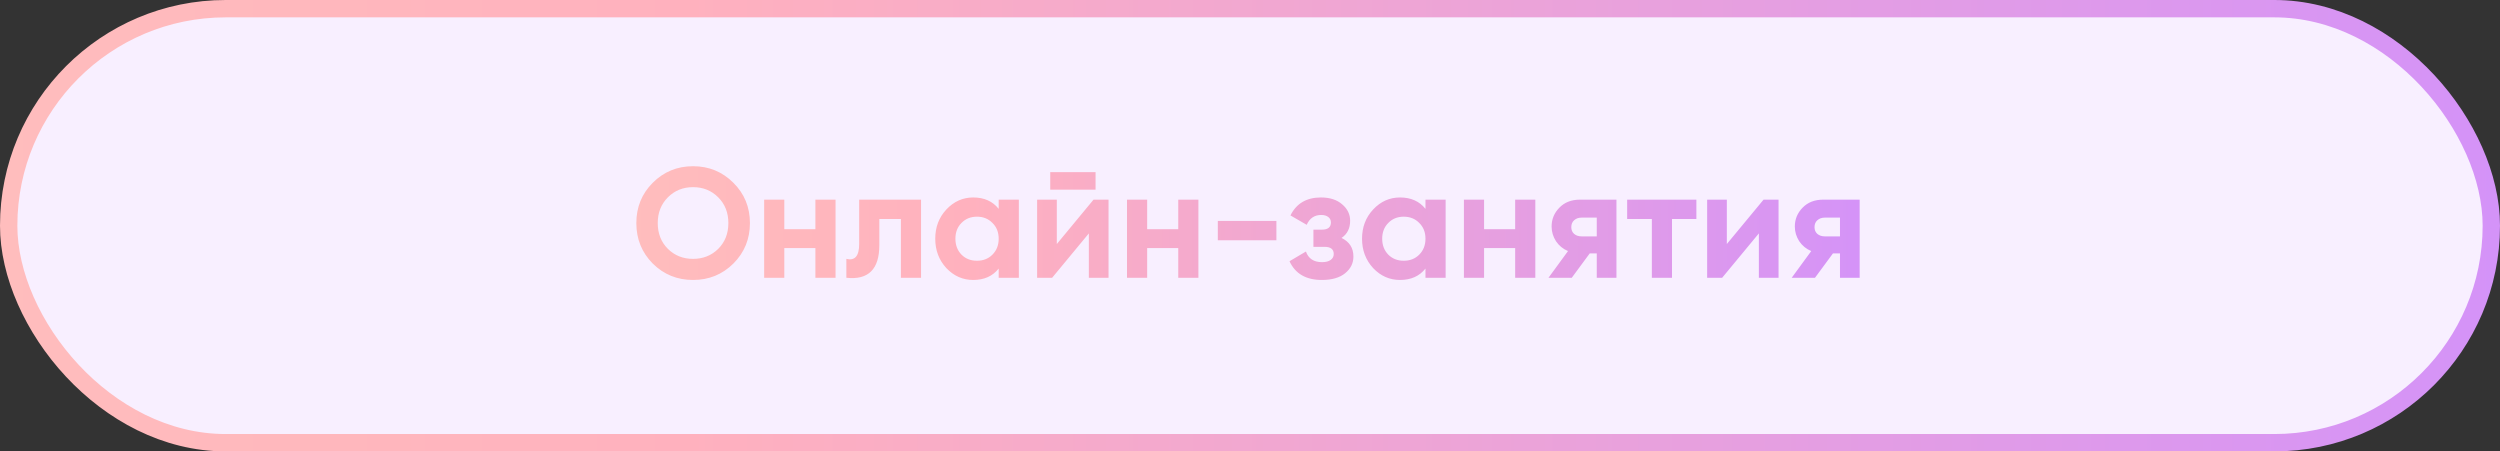
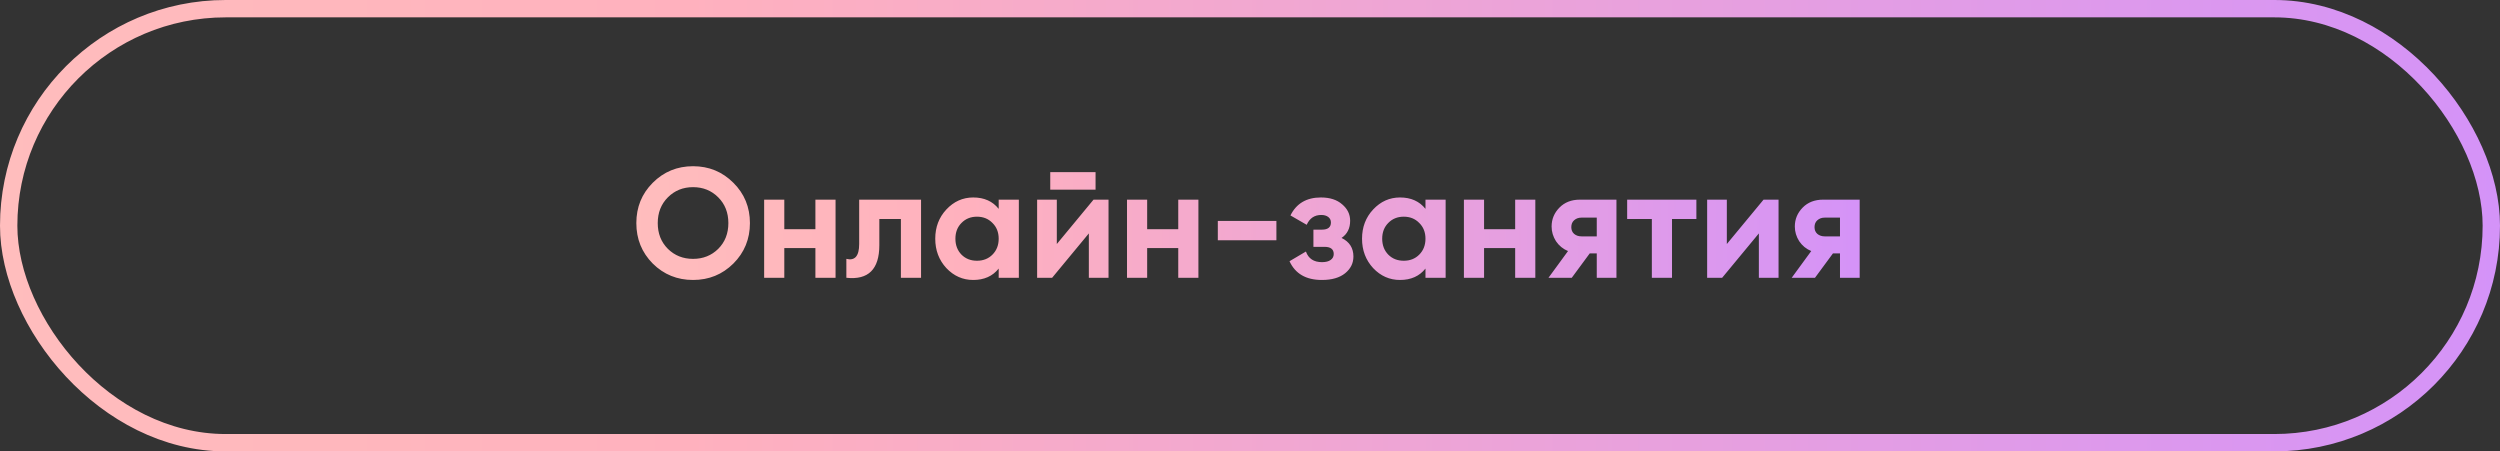
<svg xmlns="http://www.w3.org/2000/svg" width="288" height="52" viewBox="0 0 288 52" fill="none">
  <rect x="0" y="0" width="288" height="52" fill="#333333" stroke="none" />
-   <rect x="1" y="1" width="286" height="50" rx="25" fill="#F8EFFF" />
-   <path d="M84.484 30.362C83.212 31.622 81.664 32.252 79.84 32.252C78.016 32.252 76.468 31.622 75.196 30.362C73.936 29.09 73.306 27.536 73.306 25.7C73.306 23.864 73.936 22.316 75.196 21.056C76.468 19.784 78.016 19.148 79.84 19.148C81.664 19.148 83.212 19.784 84.484 21.056C85.756 22.316 86.392 23.864 86.392 25.7C86.392 27.536 85.756 29.09 84.484 30.362ZM76.942 28.67C77.722 29.438 78.688 29.822 79.84 29.822C80.992 29.822 81.958 29.438 82.738 28.67C83.518 27.89 83.908 26.9 83.908 25.7C83.908 24.5 83.518 23.51 82.738 22.73C81.958 21.95 80.992 21.56 79.84 21.56C78.688 21.56 77.722 21.95 76.942 22.73C76.162 23.51 75.772 24.5 75.772 25.7C75.772 26.9 76.162 27.89 76.942 28.67ZM93.934 23H96.256V32H93.934V28.58H90.352V32H88.03V23H90.352V26.402H93.934V23ZM106.105 23V32H103.783V25.232H101.299V28.238C101.299 31.022 100.033 32.276 97.501 32V29.822C97.981 29.942 98.347 29.864 98.599 29.588C98.851 29.3 98.977 28.808 98.977 28.112V23H106.105ZM115.049 23H117.371V32H115.049V30.938C114.353 31.814 113.375 32.252 112.115 32.252C110.915 32.252 109.883 31.796 109.019 30.884C108.167 29.96 107.741 28.832 107.741 27.5C107.741 26.168 108.167 25.046 109.019 24.134C109.883 23.21 110.915 22.748 112.115 22.748C113.375 22.748 114.353 23.186 115.049 24.062V23ZM110.765 29.336C111.233 29.804 111.827 30.038 112.547 30.038C113.267 30.038 113.861 29.804 114.329 29.336C114.809 28.856 115.049 28.244 115.049 27.5C115.049 26.756 114.809 26.15 114.329 25.682C113.861 25.202 113.267 24.962 112.547 24.962C111.827 24.962 111.233 25.202 110.765 25.682C110.297 26.15 110.063 26.756 110.063 27.5C110.063 28.244 110.297 28.856 110.765 29.336ZM120.989 21.848V19.832H126.209V21.848H120.989ZM125.975 23H127.703V32H125.435V26.888L121.205 32H119.477V23H121.745V28.112L125.975 23ZM135.735 23H138.057V32H135.735V28.58H132.153V32H129.831V23H132.153V26.402H135.735V23ZM140.292 27.68V25.448H147.042V27.68H140.292ZM154.546 27.41C155.458 27.854 155.914 28.568 155.914 29.552C155.914 30.32 155.596 30.962 154.96 31.478C154.324 31.994 153.43 32.252 152.278 32.252C150.454 32.252 149.212 31.532 148.552 30.092L150.442 28.976C150.73 29.792 151.348 30.2 152.296 30.2C152.728 30.2 153.058 30.116 153.286 29.948C153.526 29.78 153.646 29.552 153.646 29.264C153.646 28.712 153.292 28.436 152.584 28.436H151.306V26.456H152.278C152.974 26.456 153.322 26.18 153.322 25.628C153.322 25.364 153.22 25.154 153.016 24.998C152.812 24.842 152.542 24.764 152.206 24.764C151.426 24.764 150.868 25.142 150.532 25.898L148.66 24.818C149.344 23.438 150.514 22.748 152.17 22.748C153.202 22.748 154.018 23.012 154.618 23.54C155.23 24.056 155.536 24.686 155.536 25.43C155.536 26.306 155.206 26.966 154.546 27.41ZM164.215 23H166.537V32H164.215V30.938C163.519 31.814 162.541 32.252 161.281 32.252C160.081 32.252 159.049 31.796 158.185 30.884C157.333 29.96 156.907 28.832 156.907 27.5C156.907 26.168 157.333 25.046 158.185 24.134C159.049 23.21 160.081 22.748 161.281 22.748C162.541 22.748 163.519 23.186 164.215 24.062V23ZM159.931 29.336C160.399 29.804 160.993 30.038 161.713 30.038C162.433 30.038 163.027 29.804 163.495 29.336C163.975 28.856 164.215 28.244 164.215 27.5C164.215 26.756 163.975 26.15 163.495 25.682C163.027 25.202 162.433 24.962 161.713 24.962C160.993 24.962 160.399 25.202 159.931 25.682C159.463 26.15 159.229 26.756 159.229 27.5C159.229 28.244 159.463 28.856 159.931 29.336ZM174.547 23H176.869V32H174.547V28.58H170.965V32H168.643V23H170.965V26.402H174.547V23ZM186.215 23V32H183.947V29.192H183.137L181.067 32H178.385L180.635 28.922C180.059 28.682 179.597 28.304 179.249 27.788C178.913 27.26 178.745 26.696 178.745 26.096C178.745 25.256 179.045 24.53 179.645 23.918C180.245 23.306 181.031 23 182.003 23H186.215ZM182.183 25.07C181.847 25.07 181.565 25.172 181.337 25.376C181.121 25.568 181.013 25.832 181.013 26.168C181.013 26.492 181.121 26.75 181.337 26.942C181.565 27.134 181.847 27.23 182.183 27.23H183.947V25.07H182.183ZM195.423 23V25.232H192.615V32H190.293V25.232H187.449V23H195.423ZM203.161 23H204.889V32H202.621V26.888L198.391 32H196.663V23H198.931V28.112L203.161 23ZM214.234 23V32H211.966V29.192H211.156L209.086 32H206.404L208.654 28.922C208.078 28.682 207.616 28.304 207.268 27.788C206.932 27.26 206.764 26.696 206.764 26.096C206.764 25.256 207.064 24.53 207.664 23.918C208.264 23.306 209.05 23 210.022 23H214.234ZM210.202 25.07C209.866 25.07 209.584 25.172 209.356 25.376C209.14 25.568 209.032 25.832 209.032 26.168C209.032 26.492 209.14 26.75 209.356 26.942C209.584 27.134 209.866 27.23 210.202 27.23H211.966V25.07H210.202Z" fill="url(#paint0_linear_897_979)" />
+   <path d="M84.484 30.362C83.212 31.622 81.664 32.252 79.84 32.252C78.016 32.252 76.468 31.622 75.196 30.362C73.936 29.09 73.306 27.536 73.306 25.7C73.306 23.864 73.936 22.316 75.196 21.056C76.468 19.784 78.016 19.148 79.84 19.148C81.664 19.148 83.212 19.784 84.484 21.056C85.756 22.316 86.392 23.864 86.392 25.7C86.392 27.536 85.756 29.09 84.484 30.362ZM76.942 28.67C77.722 29.438 78.688 29.822 79.84 29.822C80.992 29.822 81.958 29.438 82.738 28.67C83.518 27.89 83.908 26.9 83.908 25.7C83.908 24.5 83.518 23.51 82.738 22.73C81.958 21.95 80.992 21.56 79.84 21.56C78.688 21.56 77.722 21.95 76.942 22.73C76.162 23.51 75.772 24.5 75.772 25.7C75.772 26.9 76.162 27.89 76.942 28.67ZM93.934 23H96.256V32H93.934V28.58H90.352V32H88.03V23H90.352V26.402H93.934V23ZM106.105 23V32H103.783V25.232H101.299V28.238C101.299 31.022 100.033 32.276 97.501 32V29.822C97.981 29.942 98.347 29.864 98.599 29.588C98.851 29.3 98.977 28.808 98.977 28.112V23H106.105ZM115.049 23H117.371V32H115.049V30.938C114.353 31.814 113.375 32.252 112.115 32.252C110.915 32.252 109.883 31.796 109.019 30.884C108.167 29.96 107.741 28.832 107.741 27.5C107.741 26.168 108.167 25.046 109.019 24.134C109.883 23.21 110.915 22.748 112.115 22.748C113.375 22.748 114.353 23.186 115.049 24.062V23ZM110.765 29.336C111.233 29.804 111.827 30.038 112.547 30.038C113.267 30.038 113.861 29.804 114.329 29.336C114.809 28.856 115.049 28.244 115.049 27.5C115.049 26.756 114.809 26.15 114.329 25.682C113.861 25.202 113.267 24.962 112.547 24.962C111.827 24.962 111.233 25.202 110.765 25.682C110.297 26.15 110.063 26.756 110.063 27.5C110.063 28.244 110.297 28.856 110.765 29.336ZM120.989 21.848V19.832H126.209V21.848H120.989ZM125.975 23H127.703V32H125.435V26.888L121.205 32H119.477V23H121.745V28.112ZM135.735 23H138.057V32H135.735V28.58H132.153V32H129.831V23H132.153V26.402H135.735V23ZM140.292 27.68V25.448H147.042V27.68H140.292ZM154.546 27.41C155.458 27.854 155.914 28.568 155.914 29.552C155.914 30.32 155.596 30.962 154.96 31.478C154.324 31.994 153.43 32.252 152.278 32.252C150.454 32.252 149.212 31.532 148.552 30.092L150.442 28.976C150.73 29.792 151.348 30.2 152.296 30.2C152.728 30.2 153.058 30.116 153.286 29.948C153.526 29.78 153.646 29.552 153.646 29.264C153.646 28.712 153.292 28.436 152.584 28.436H151.306V26.456H152.278C152.974 26.456 153.322 26.18 153.322 25.628C153.322 25.364 153.22 25.154 153.016 24.998C152.812 24.842 152.542 24.764 152.206 24.764C151.426 24.764 150.868 25.142 150.532 25.898L148.66 24.818C149.344 23.438 150.514 22.748 152.17 22.748C153.202 22.748 154.018 23.012 154.618 23.54C155.23 24.056 155.536 24.686 155.536 25.43C155.536 26.306 155.206 26.966 154.546 27.41ZM164.215 23H166.537V32H164.215V30.938C163.519 31.814 162.541 32.252 161.281 32.252C160.081 32.252 159.049 31.796 158.185 30.884C157.333 29.96 156.907 28.832 156.907 27.5C156.907 26.168 157.333 25.046 158.185 24.134C159.049 23.21 160.081 22.748 161.281 22.748C162.541 22.748 163.519 23.186 164.215 24.062V23ZM159.931 29.336C160.399 29.804 160.993 30.038 161.713 30.038C162.433 30.038 163.027 29.804 163.495 29.336C163.975 28.856 164.215 28.244 164.215 27.5C164.215 26.756 163.975 26.15 163.495 25.682C163.027 25.202 162.433 24.962 161.713 24.962C160.993 24.962 160.399 25.202 159.931 25.682C159.463 26.15 159.229 26.756 159.229 27.5C159.229 28.244 159.463 28.856 159.931 29.336ZM174.547 23H176.869V32H174.547V28.58H170.965V32H168.643V23H170.965V26.402H174.547V23ZM186.215 23V32H183.947V29.192H183.137L181.067 32H178.385L180.635 28.922C180.059 28.682 179.597 28.304 179.249 27.788C178.913 27.26 178.745 26.696 178.745 26.096C178.745 25.256 179.045 24.53 179.645 23.918C180.245 23.306 181.031 23 182.003 23H186.215ZM182.183 25.07C181.847 25.07 181.565 25.172 181.337 25.376C181.121 25.568 181.013 25.832 181.013 26.168C181.013 26.492 181.121 26.75 181.337 26.942C181.565 27.134 181.847 27.23 182.183 27.23H183.947V25.07H182.183ZM195.423 23V25.232H192.615V32H190.293V25.232H187.449V23H195.423ZM203.161 23H204.889V32H202.621V26.888L198.391 32H196.663V23H198.931V28.112L203.161 23ZM214.234 23V32H211.966V29.192H211.156L209.086 32H206.404L208.654 28.922C208.078 28.682 207.616 28.304 207.268 27.788C206.932 27.26 206.764 26.696 206.764 26.096C206.764 25.256 207.064 24.53 207.664 23.918C208.264 23.306 209.05 23 210.022 23H214.234ZM210.202 25.07C209.866 25.07 209.584 25.172 209.356 25.376C209.14 25.568 209.032 25.832 209.032 26.168C209.032 26.492 209.14 26.75 209.356 26.942C209.584 27.134 209.866 27.23 210.202 27.23H211.966V25.07H210.202Z" fill="url(#paint0_linear_897_979)" />
  <rect x="1" y="1" width="286" height="50" rx="25" stroke="url(#paint1_linear_897_979)" stroke-width="2" />
  <defs>
    <linearGradient id="paint0_linear_897_979" x1="228.075" y1="25.776" x2="49.146" y2="25.776" gradientUnits="userSpaceOnUse">
      <stop stop-color="#CF8FFF" />
      <stop offset="0.651" stop-color="#FFB1BE" />
      <stop offset="1" stop-color="#FFC4BC" />
    </linearGradient>
    <linearGradient id="paint1_linear_897_979" x1="313.327" y1="25.469" x2="-47.035" y2="25.469" gradientUnits="userSpaceOnUse">
      <stop stop-color="#CF8FFF" />
      <stop offset="0.651" stop-color="#FFB1BE" />
      <stop offset="1" stop-color="#FFC4BC" />
    </linearGradient>
  </defs>
</svg>